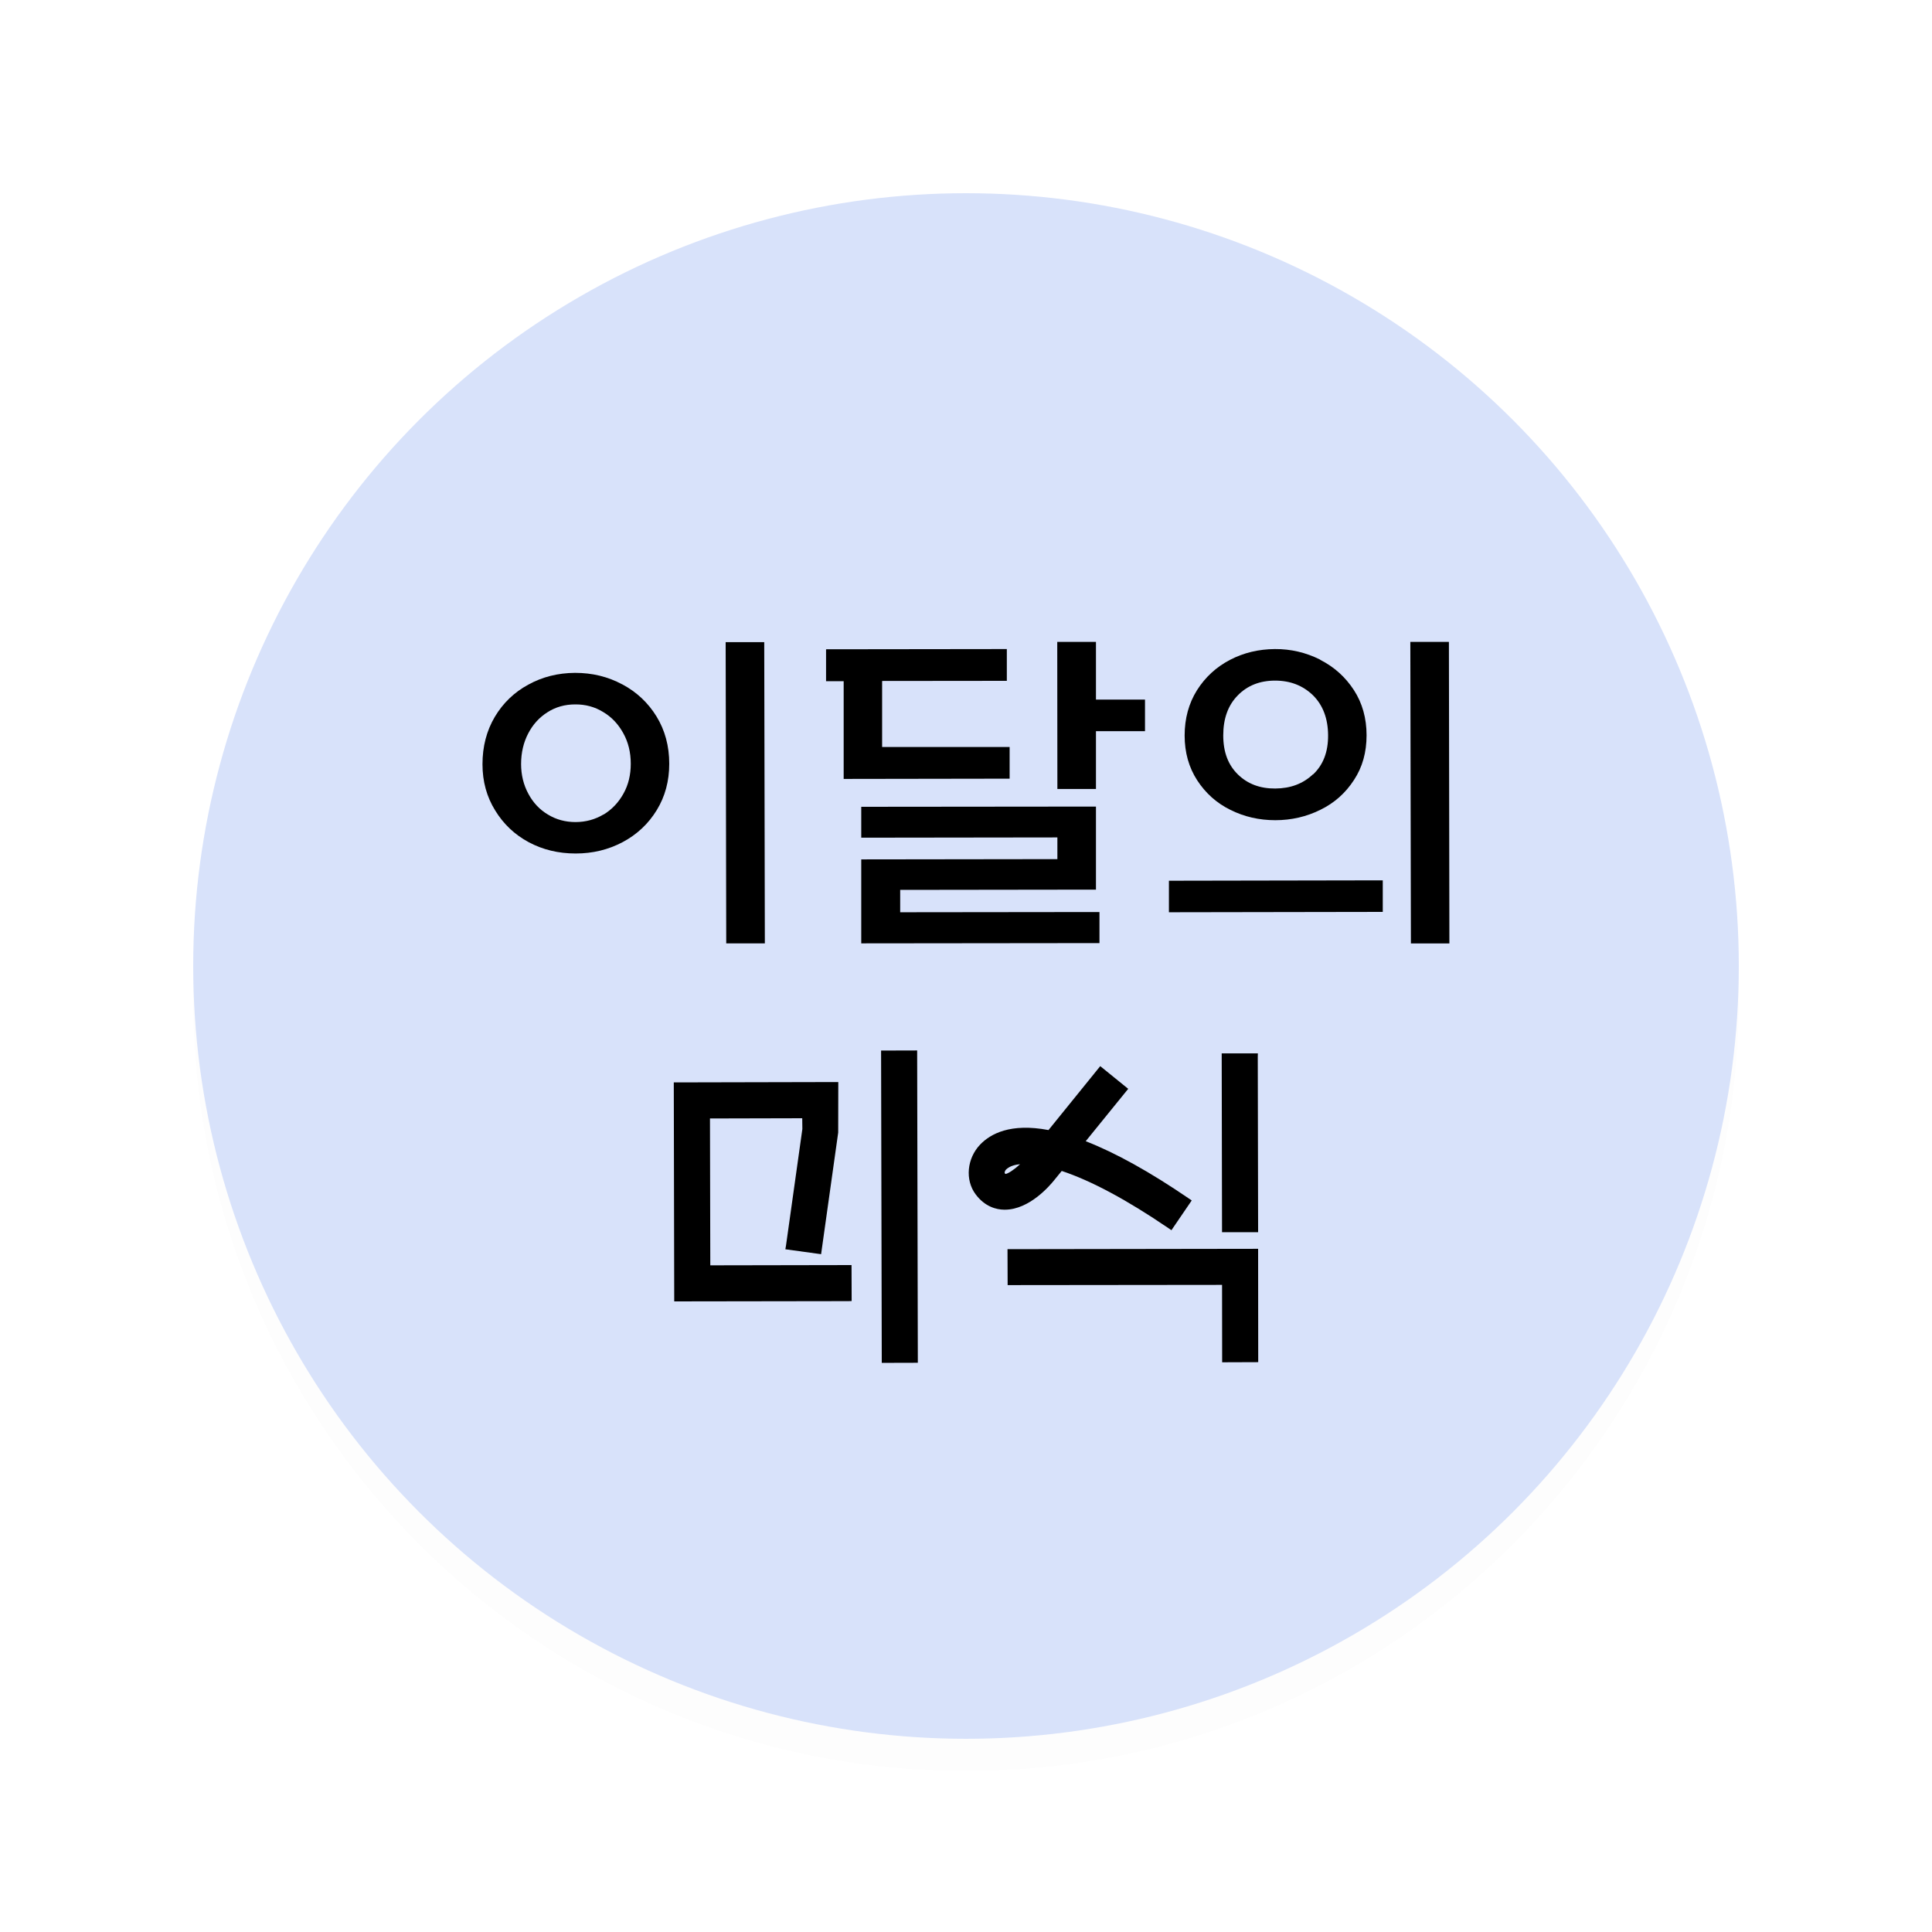
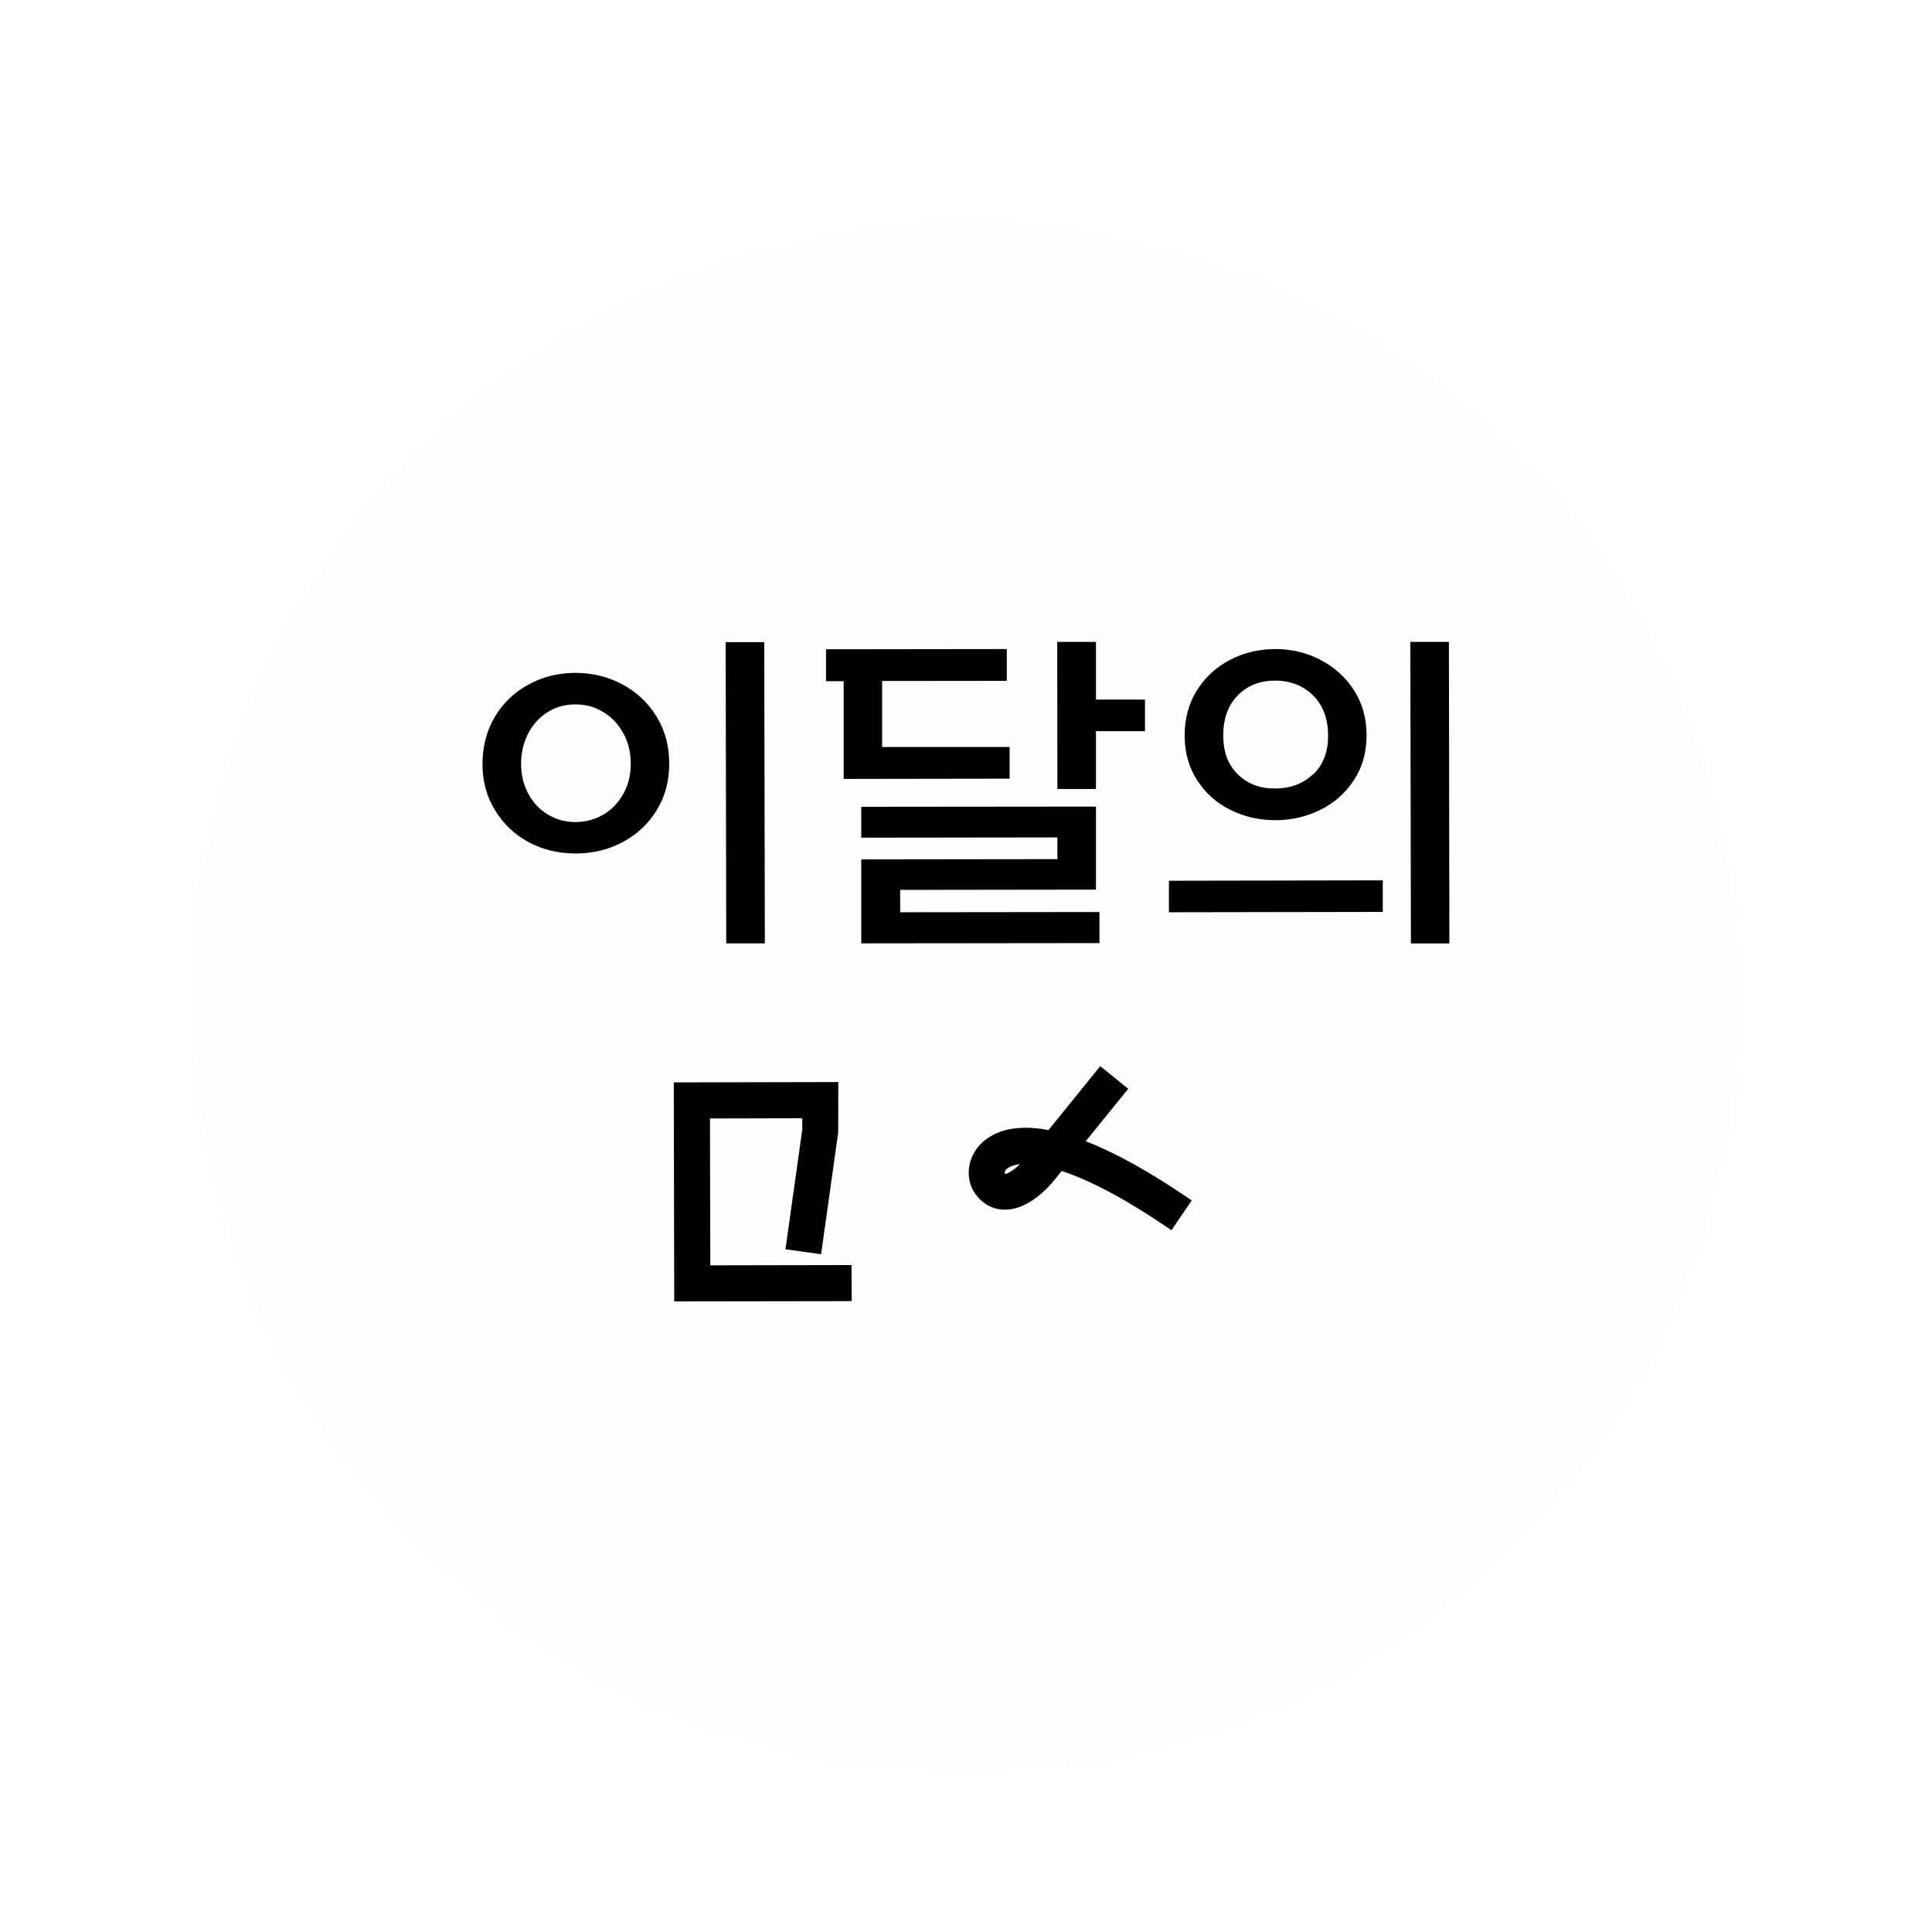
<svg xmlns="http://www.w3.org/2000/svg" width="60" height="60" viewBox="0 0 60 60" fill="none">
  <g filter="url(#filter0_d_27_10213)">
    <path d="M30 54C43.255 54 54 43.255 54 30C54 16.745 43.255 6 30 6C16.745 6 6 16.745 6 30C6 43.255 16.745 54 30 54Z" fill="black" fill-opacity="0.01" />
  </g>
  <g clip-path="url(#clip0_27_10213)">
-     <circle cx="30" cy="30" r="24" fill="#D8E2FA" />
-     <path d="M28.483 32.623L27.363 32.626L27.384 42.325L28.504 42.322L28.483 32.623Z" fill="black" />
    <path d="M20.925 33.615L20.939 40.416L26.34 40.408L26.449 40.405L26.445 39.288L22.059 39.296L22.049 34.735L24.914 34.728L24.918 35.063L24.409 38.688L24.39 38.797L25.5 38.95L26.031 35.172L26.034 33.604L21.034 33.615H20.925Z" fill="black" />
-     <path d="M31.289 38.794L31.293 39.91L37.952 39.903L37.955 42.307L39.075 42.303L39.072 38.892V38.783L31.398 38.794H31.289Z" fill="black" />
    <path d="M31.209 37.568C31.976 37.565 32.609 36.812 32.733 36.659L32.973 36.365C33.893 36.67 35.009 37.27 36.289 38.143L36.38 38.205L37.01 37.281L36.919 37.219C35.722 36.401 34.649 35.804 33.718 35.441L34.969 33.899L35.038 33.815L34.169 33.11L32.562 35.095C31.376 34.87 30.758 35.215 30.442 35.543C30.027 35.975 29.965 36.645 30.3 37.092C30.587 37.477 30.944 37.565 31.184 37.568H31.213H31.209ZM31.202 36.434C31.202 36.434 31.187 36.379 31.249 36.317C31.293 36.274 31.384 36.208 31.562 36.172C31.595 36.164 31.635 36.161 31.678 36.157C31.493 36.328 31.307 36.448 31.227 36.459C31.227 36.459 31.216 36.452 31.206 36.437L31.202 36.434Z" fill="black" />
-     <path d="M37.941 32.713L37.951 38.157V38.267H39.072L39.061 32.819L39.064 32.713H37.941Z" fill="black" />
    <path d="M42.943 27.34V28.32L36.302 28.331V27.352L42.943 27.34ZM41.001 20.492C41.438 20.714 41.784 21.028 42.047 21.432C42.309 21.836 42.44 22.306 42.44 22.834C42.44 23.363 42.313 23.822 42.05 24.222C41.788 24.627 41.442 24.936 41.008 25.148C40.575 25.363 40.105 25.472 39.606 25.472C39.107 25.472 38.641 25.366 38.211 25.151C37.781 24.94 37.438 24.63 37.18 24.233C36.921 23.833 36.79 23.37 36.79 22.842C36.79 22.314 36.918 21.844 37.173 21.436C37.431 21.028 37.774 20.714 38.2 20.492C38.626 20.27 39.092 20.161 39.591 20.157C40.09 20.153 40.56 20.266 40.998 20.485L41.001 20.492ZM40.779 24.051C41.092 23.756 41.249 23.352 41.245 22.834C41.242 22.317 41.085 21.898 40.775 21.592C40.462 21.29 40.072 21.137 39.599 21.137C39.125 21.137 38.739 21.29 38.44 21.596C38.138 21.902 37.989 22.317 37.989 22.838C37.989 23.359 38.142 23.756 38.444 24.051C38.746 24.346 39.132 24.492 39.606 24.488C40.08 24.485 40.469 24.339 40.779 24.044V24.051ZM45.016 29.3H43.817L43.799 19.935H44.997L45.012 29.297L45.016 29.3Z" fill="black" />
    <path d="M27.395 23.199H31.355V24.182L26.201 24.19V21.155H25.654V20.164L31.268 20.157V21.144L27.395 21.148V23.199ZM34.145 28.324L27.956 28.331V27.636L34.036 27.628V25.049L26.747 25.056V26.015L32.838 26.007V26.681L26.747 26.689V29.297L34.145 29.289V28.32V28.324ZM32.834 19.935L32.838 24.503H34.036V22.707H35.559V21.727H34.036V19.935H32.834Z" fill="black" />
    <path d="M19.326 21.253C19.771 21.49 20.128 21.825 20.39 22.252C20.652 22.681 20.784 23.169 20.784 23.72C20.784 24.255 20.656 24.736 20.394 25.162C20.135 25.585 19.782 25.916 19.337 26.153C18.889 26.39 18.405 26.506 17.877 26.506C17.345 26.506 16.86 26.39 16.423 26.157C15.986 25.923 15.636 25.592 15.378 25.169C15.116 24.747 14.984 24.27 14.984 23.734C14.984 23.184 15.112 22.692 15.367 22.262C15.622 21.833 15.972 21.497 16.409 21.261C16.846 21.02 17.33 20.9 17.858 20.896C18.39 20.896 18.878 21.013 19.323 21.253H19.326ZM18.744 25.297C19.002 25.14 19.21 24.922 19.363 24.645C19.516 24.372 19.589 24.062 19.589 23.72C19.589 23.366 19.512 23.049 19.356 22.769C19.203 22.492 18.999 22.27 18.733 22.113C18.474 21.953 18.183 21.873 17.862 21.876C17.545 21.876 17.258 21.956 17.006 22.117C16.751 22.277 16.551 22.496 16.405 22.776C16.259 23.056 16.183 23.373 16.183 23.727C16.183 24.066 16.259 24.375 16.409 24.652C16.558 24.929 16.758 25.144 17.017 25.297C17.272 25.453 17.56 25.53 17.873 25.53C18.19 25.53 18.481 25.45 18.744 25.293V25.297ZM23.753 29.297H22.554L22.536 19.942H23.734L23.753 29.297Z" fill="black" />
  </g>
  <defs>
    <filter id="filter0_d_27_10213" x="2" y="3" width="56" height="56" filterUnits="userSpaceOnUse" color-interpolation-filters="sRGB">
      <feFlood flood-opacity="0" result="BackgroundImageFix" />
      <feColorMatrix in="SourceAlpha" type="matrix" values="0 0 0 0 0 0 0 0 0 0 0 0 0 0 0 0 0 0 127 0" result="hardAlpha" />
      <feOffset dy="1" />
      <feGaussianBlur stdDeviation="2" />
      <feColorMatrix type="matrix" values="0 0 0 0 0 0 0 0 0 0 0 0 0 0 0 0 0 0 0.3 0" />
      <feBlend mode="normal" in2="BackgroundImageFix" result="effect1_dropShadow_27_10213" />
      <feBlend mode="normal" in="SourceGraphic" in2="effect1_dropShadow_27_10213" result="shape" />
    </filter>
    <clipPath id="clip0_27_10213">
      <rect width="48" height="48" fill="white" transform="translate(6 6)" />
    </clipPath>
  </defs>
</svg>